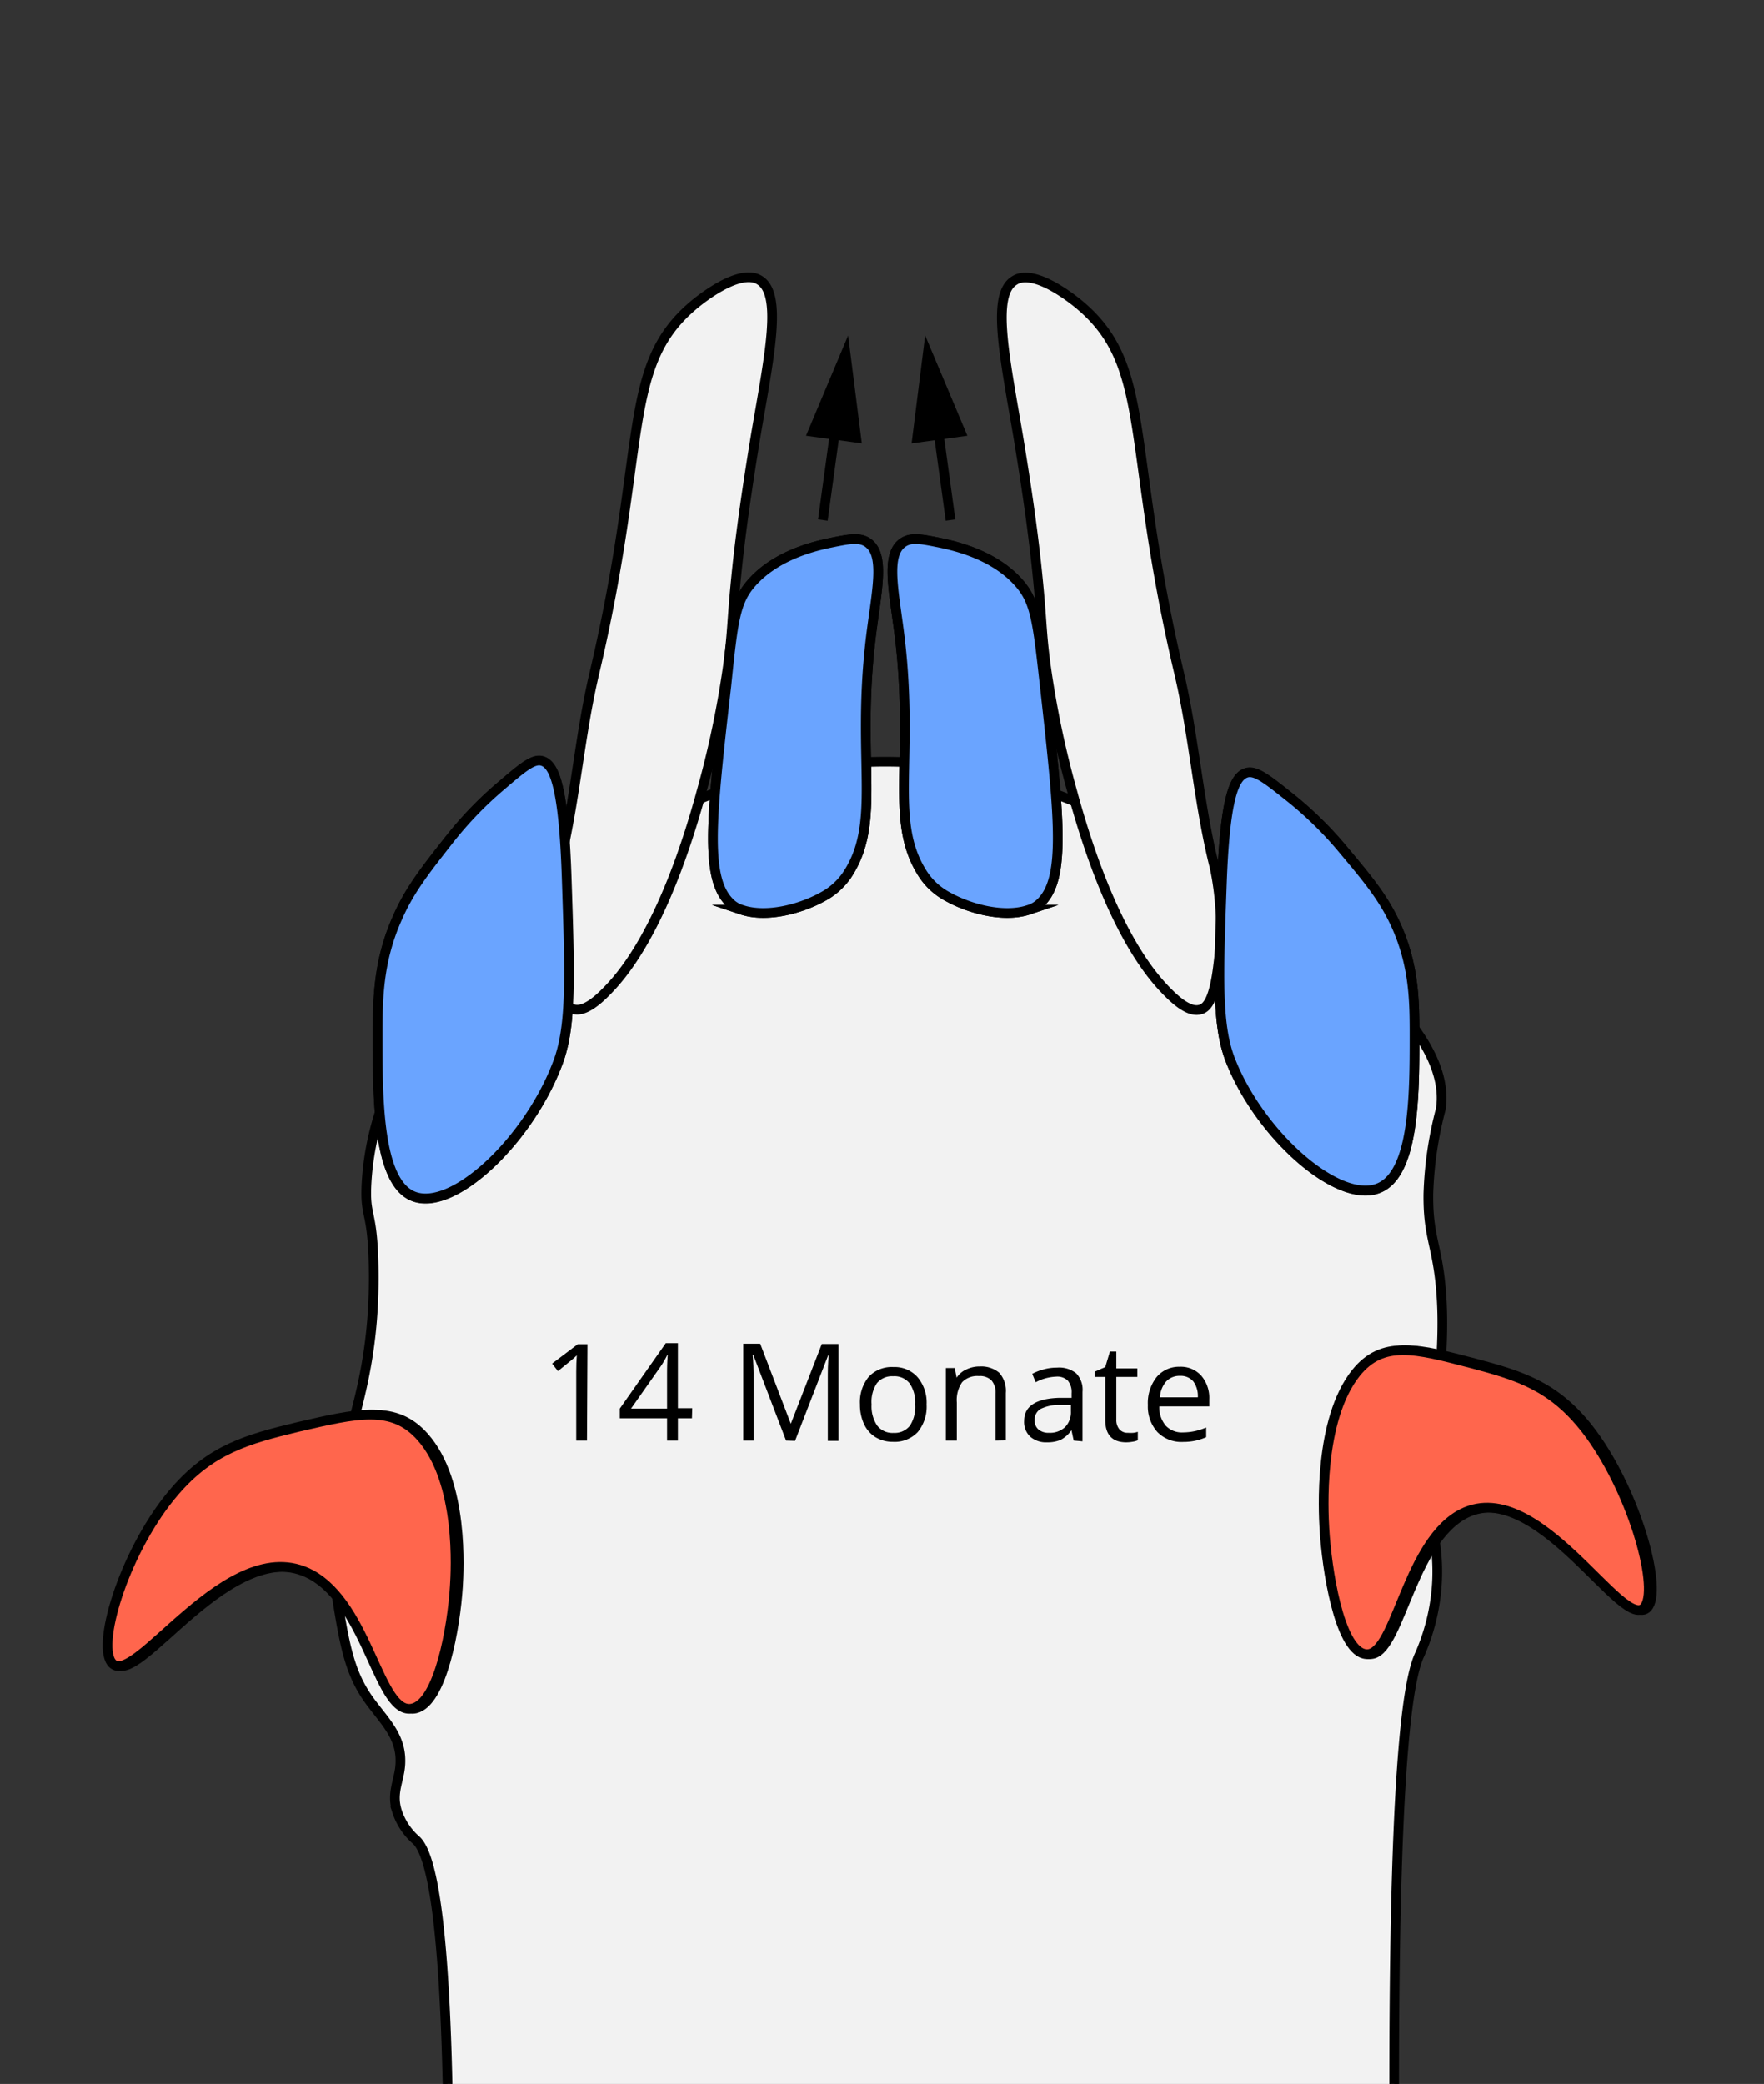
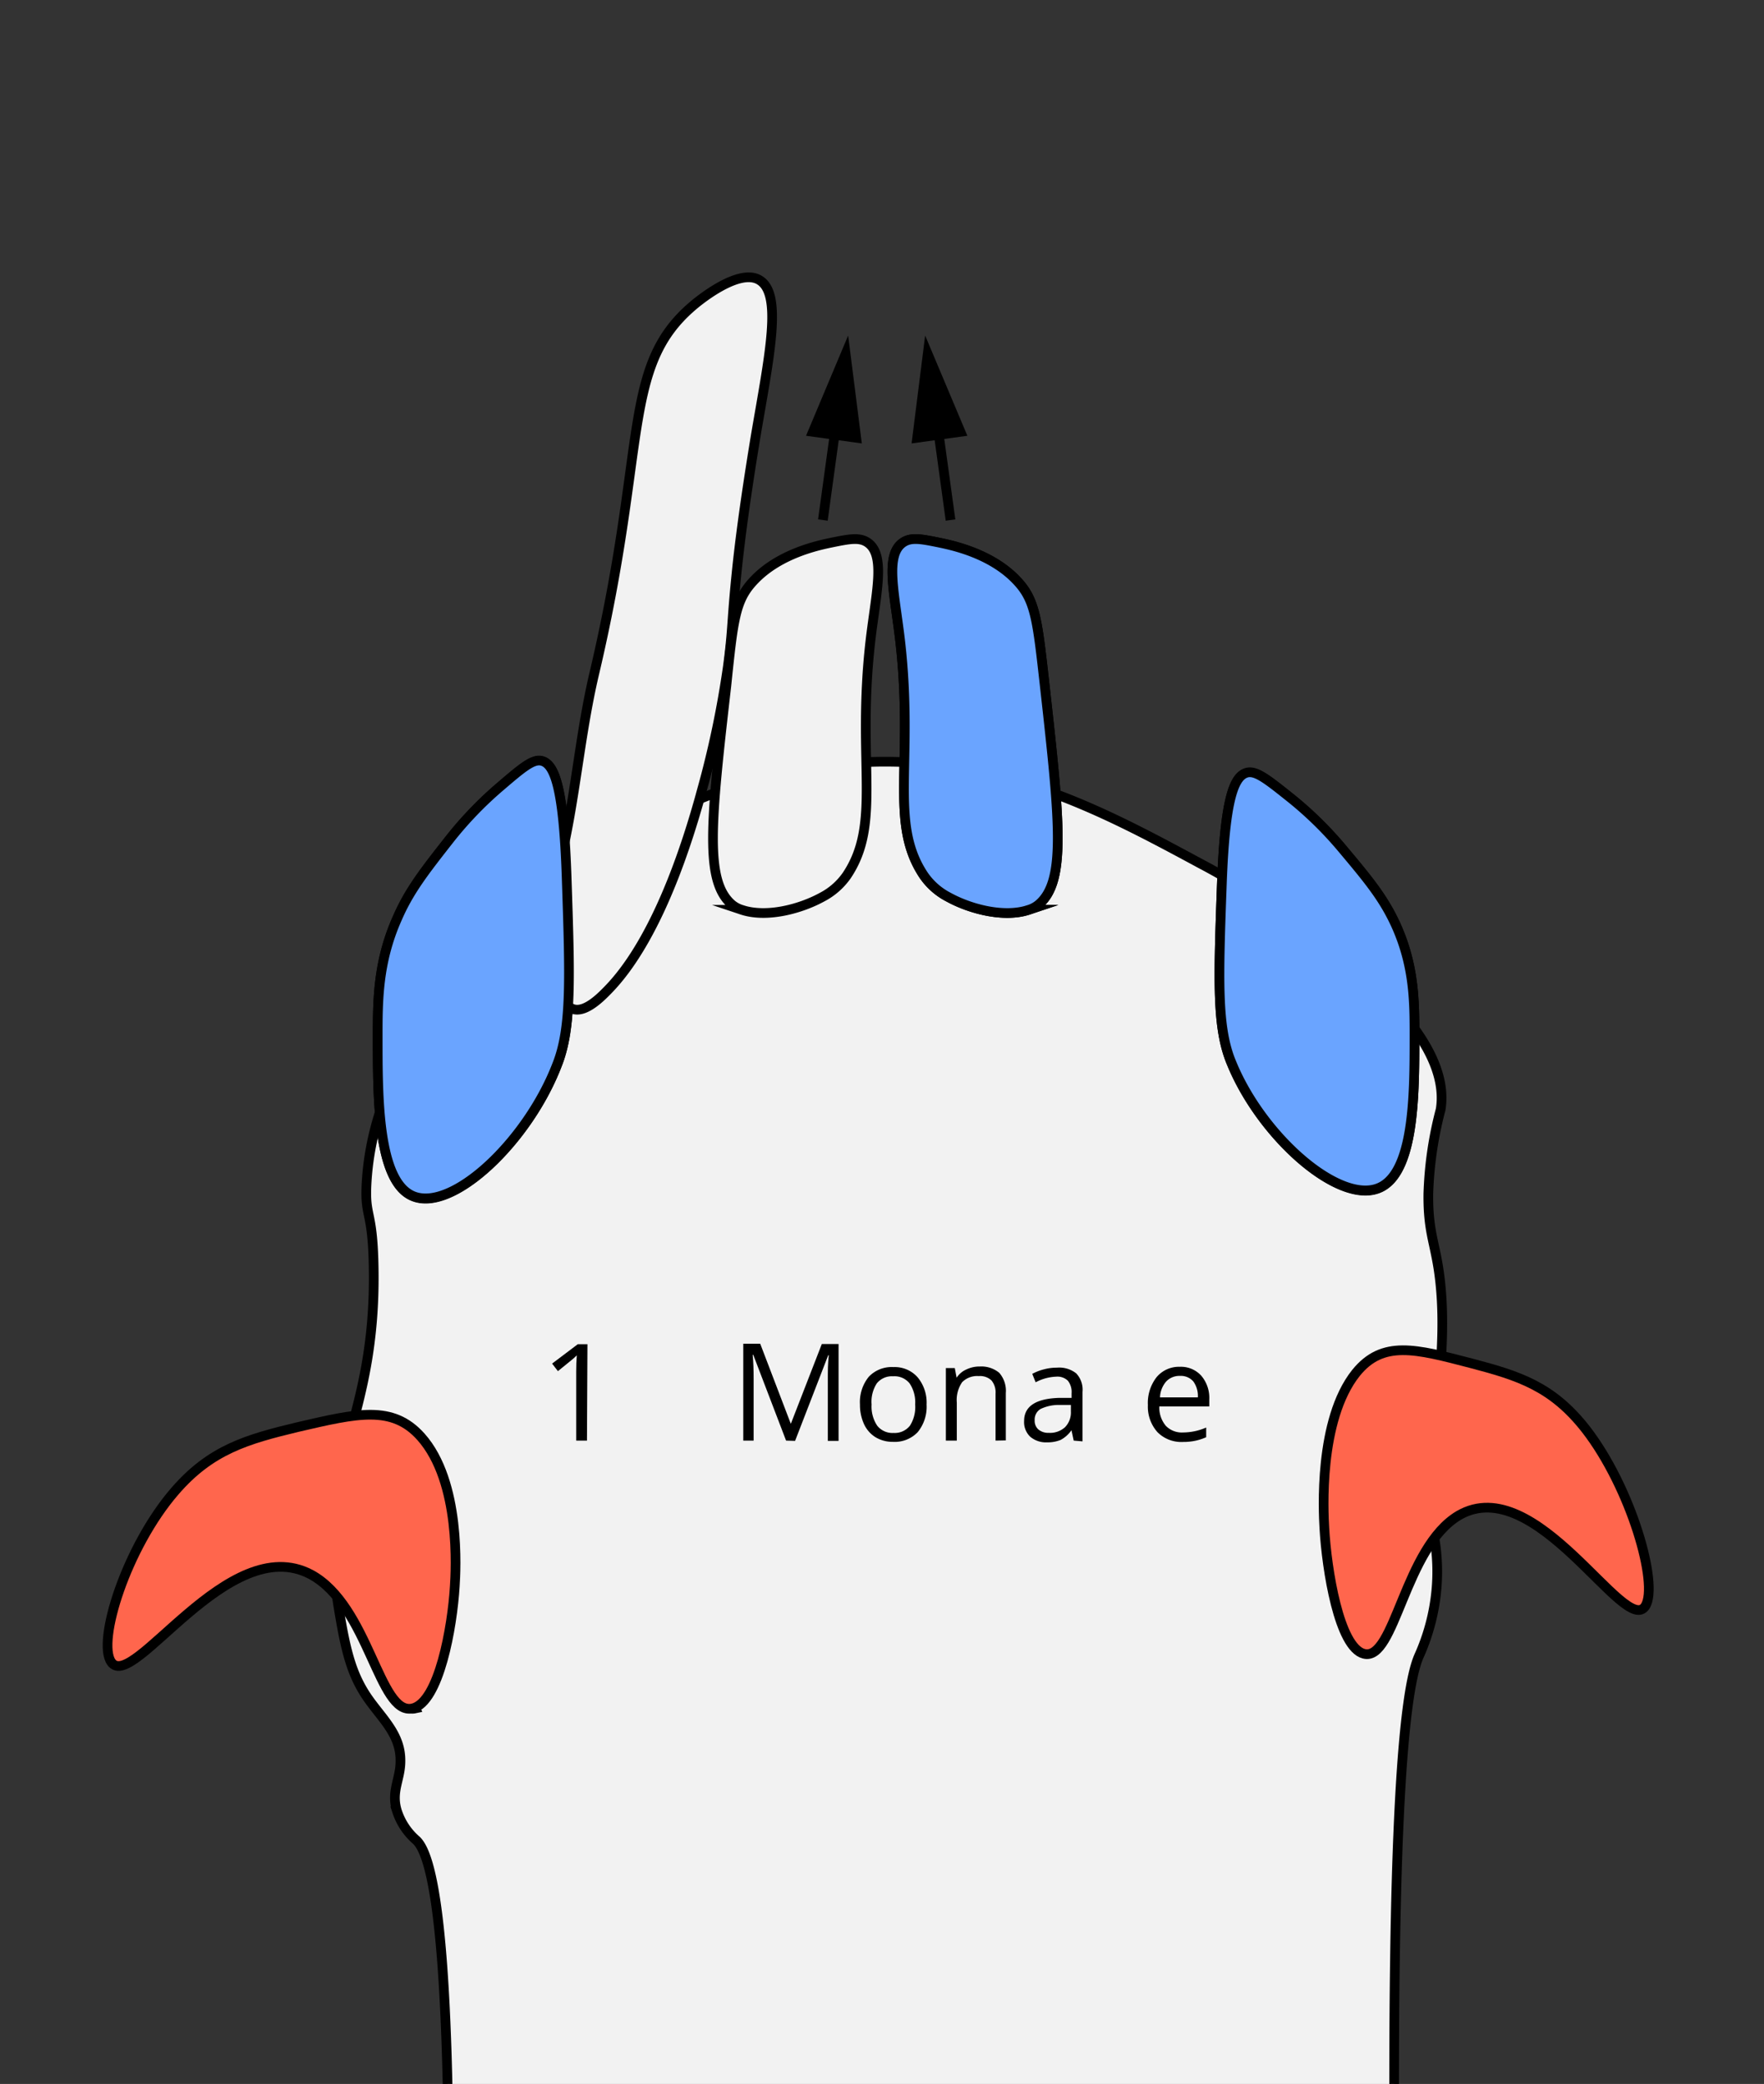
<svg xmlns="http://www.w3.org/2000/svg" viewBox="-10 -10 182.15 215.15">
  <rect x="-10" y="-10" width="182.15" height="215.15" fill="#333333" stroke="none" />
  <defs>
    <style>.cls-1{fill:#f2f2f2;}.cls-1,.cls-2,.cls-3,.cls-4{stroke:#000;stroke-miterlimit:10;}.cls-2{fill:#6aa4ff;}.cls-3{fill:#ff664d;}.cls-4{fill:none;}</style>
  </defs>
  <g id="content">
    <g id="_14_Monate" data-name="14 Monate">
      <path class="cls-1" d="M36.32,220.65l97.7-3.09c-.36-39.36.93-53,2.5-56.58a21.4,21.4,0,0,0,1.8-6.82,20.58,20.58,0,0,0-.24-5.57c-.13-.7-.26-1.2-.29-1.34-1.16-4.78,1.94-15.25.94-24.75-.42-4.08-1.29-5-1.24-9.25a38.45,38.45,0,0,1,1.27-8.7c1.8-11-22.14-24-24.8-25.39-10.59-5.71-22.17-12-38-10.21S50,79.34,45.24,83.36c-4.48,3.82-16.49,14-17.38,28.65-.23,3.79.6,2.69.72,8.65.34,16.23-5.93,20.69-4,32.89.94,6,1.41,8.94,3.46,11.86,1.5,2.12,3.35,3.71,3.31,6.42,0,1.88-1,3.13-.35,5.17a6.7,6.7,0,0,0,2,3C34.91,181.83,36.48,191.55,36.32,220.65Z" />
-       <path class="cls-1" d="M32.91,166.38c2.76-.63,4.12-8.41,4.38-12.61.09-1.54.66-10.77-3.51-15.44-2.94-3.3-6.57-2.42-12.7-1-5.29,1.27-9,2.34-12.7,6.62-5,5.77-8.08,15.51-6.57,17.65,2.22,3.16,12.07-13.58,20.61-9.05C28.43,155.78,29.47,167.16,32.91,166.38Z" />
-       <path class="cls-1" d="M131.17,160.74c-2.58-.65-3.86-8.69-4.1-13-.09-1.6-.61-11.13,3.28-16,2.75-3.41,6.14-2.49,11.87-1,4.95,1.31,8.42,2.41,11.87,6.83,4.65,6,7.54,16,6.14,18.24-2.08,3.26-11.28-14-19.27-9.36C135.35,149.79,134.38,161.55,131.17,160.74Z" />
+       <path class="cls-1" d="M32.91,166.38C28.43,155.78,29.47,167.16,32.91,166.38Z" />
      <path class="cls-1" d="M32.63,113.5C29,112,29,103.37,29,97.13c0-3.75,0-7.74,2-12.25C32.23,82,33.79,80,36.41,76.69a38.42,38.42,0,0,1,5.25-5.46c2.26-1.93,3.39-2.9,4.31-2.64,1.3.37,2.23,2.77,2.54,12,.35,10.39.53,15.58-1,19.39C44.47,107.87,36.69,115.22,32.63,113.5Z" />
      <path class="cls-1" d="M132.33,112.69c3.72-1.47,3.73-9.67,3.73-15.64,0-3.57,0-7.38-2-11.69-1.28-2.74-2.87-4.63-5.54-7.82a38.34,38.34,0,0,0-5.36-5.22c-2.31-1.84-3.47-2.76-4.4-2.52-1.33.35-2.27,2.65-2.59,11.46-.36,9.92-.54,14.88,1,18.51C120.25,107.32,128.19,114.33,132.33,112.69Z" />
      <path class="cls-1" d="M61.51,21.6C54.1,27.93,56.9,36.06,51.37,59.51c-1.56,6.61-2,13.49-3.67,20.07a30.08,30.08,0,0,0-.37,10c.4,3.33,1.08,4.33,1.83,4.59,1,.35,2.27-.62,3.29-1.64,1.66-1.64,6.1-6.43,10.06-21.06a100,100,0,0,0,2.66-12.73c.5-3.73.37-4.48.88-9.49.33-3.26.89-7.61,2-14.34,1.41-8.27,2.77-14.58.36-16C66.27,17.62,62,21.17,61.51,21.6Z" />
-       <path class="cls-1" d="M101.62,21.6c7.41,6.33,4.61,14.46,10.14,37.91,1.56,6.61,2,13.49,3.67,20.07a29.76,29.76,0,0,1,.37,10C115.4,93,114.72,94,114,94.21c-1,.35-2.26-.62-3.29-1.64-1.66-1.64-6.09-6.43-10.05-21.06A98.94,98.94,0,0,1,98,58.78c-.5-3.73-.37-4.48-.88-9.49-.33-3.26-.88-7.61-2-14.34-1.41-8.27-2.76-14.58-.35-16C96.86,17.62,101.13,21.17,101.62,21.6Z" />
      <path class="cls-1" d="M95.05,50c-2.67-2.89-6.82-3.72-8.17-4-1.79-.36-2.79-.55-3.62,0-1.94,1.29-.87,5.28-.3,10.25,1.42,12.5-1.2,18.71,2.43,24.13a7,7,0,0,0,2.55,2.24c2.21,1.22,5.73,2.17,8.29,1.31a3,3,0,0,0,1-.53c2.85-2.37,2.24-8.38.66-22.52C97.12,54,96.92,52,95.05,50Z" />
      <path class="cls-1" d="M67.78,50c2.67-2.89,6.82-3.72,8.17-4,1.78-.36,2.79-.55,3.62,0,1.94,1.29.87,5.28.3,10.25-1.42,12.5,1.2,18.71-2.43,24.13a7.1,7.1,0,0,1-2.55,2.24c-2.22,1.22-5.73,2.17-8.3,1.31a3,3,0,0,1-1-.53C62.76,81,63.37,75,65,60.83,65.71,54,65.91,52,67.78,50Z" />
      <path class="cls-2" d="M95.05,50c-2.67-2.89-6.82-3.72-8.17-4-1.79-.36-2.79-.55-3.62,0-1.94,1.29-.87,5.28-.3,10.25,1.42,12.5-1.2,18.71,2.43,24.13a7,7,0,0,0,2.55,2.24c2.21,1.22,5.73,2.17,8.29,1.31a3,3,0,0,0,1-.53c2.85-2.37,2.24-8.38.66-22.52C97.12,54,96.92,52,95.05,50Z" />
-       <path class="cls-2" d="M67.78,50c2.67-2.89,6.82-3.72,8.17-4,1.78-.36,2.79-.55,3.62,0,1.94,1.29.87,5.28.3,10.25-1.42,12.5,1.2,18.71-2.43,24.13a7.1,7.1,0,0,1-2.55,2.24c-2.22,1.22-5.73,2.17-8.3,1.31a3,3,0,0,1-1-.53C62.76,81,63.37,75,65,60.83,65.71,54,65.91,52,67.78,50Z" />
      <path class="cls-2" d="M32.63,113.47C29,111.93,29,103.34,29,97.09c0-3.74,0-7.73,2-12.24C32.23,82,33.79,80,36.41,76.66a38.42,38.42,0,0,1,5.25-5.46c2.26-1.93,3.39-2.9,4.31-2.64,1.3.36,2.23,2.77,2.54,12,.35,10.39.53,15.58-1,19.39C44.47,107.84,36.69,115.19,32.63,113.47Z" />
      <path class="cls-2" d="M132.33,112.66c3.72-1.47,3.73-9.68,3.73-15.64,0-3.58,0-7.38-2-11.69-1.28-2.74-2.87-4.64-5.54-7.82a37.76,37.76,0,0,0-5.36-5.22c-2.31-1.84-3.47-2.76-4.4-2.52-1.33.35-2.27,2.65-2.59,11.45-.36,9.92-.54,14.88,1,18.52C120.25,107.29,128.19,114.3,132.33,112.66Z" />
      <path class="cls-3" d="M32.59,166.38c2.75-.63,4.12-8.41,4.37-12.61.1-1.54.67-10.77-3.5-15.44-2.95-3.3-6.57-2.42-12.7-1-5.3,1.27-9,2.34-12.7,6.62-5,5.77-8.08,15.51-6.57,17.65,2.22,3.16,12.07-13.58,20.61-9.05C28.1,155.78,29.14,167.16,32.59,166.38Z" />
      <path class="cls-3" d="M130.84,160.74c-2.57-.65-3.85-8.69-4.09-13-.09-1.6-.62-11.13,3.27-16,2.76-3.41,6.14-2.49,11.87-1,5,1.31,8.42,2.41,11.87,6.83,4.65,6,7.55,16,6.14,18.24-2.07,3.26-11.27-14-19.26-9.36C135,149.79,134.06,161.55,130.84,160.74Z" />
    </g>
    <line class="cls-4" x1="86.74" y1="33.42" x2="88.15" y2="43.69" />
    <polygon points="84.13 35.78 85.53 24.64 89.89 34.99 84.13 35.78" />
    <line class="cls-4" x1="76.38" y1="33.42" x2="74.97" y2="43.69" />
    <polygon points="73.23 34.99 77.58 24.64 78.99 35.78 73.23 34.99" />
    <path d="M50.61,138.73H49.5v-7.12q0-.9.06-1.68l-.32.3c-.12.1-.66.55-1.63,1.33l-.6-.78,2.65-2h1Z" />
-     <path d="M61.45,136.43H60v2.3H58.88v-2.3H54v-1l4.75-6.76H60v6.72h1.48Zm-2.57-1v-3.32c0-.65,0-1.39.07-2.21H58.9a10.83,10.83,0,0,1-.62,1.09l-3.12,4.44Z" />
    <path d="M71.17,138.73l-3.39-8.86h-.06c.07.7.1,1.54.1,2.5v6.36H66.75v-10H68.5L71.66,137h0l3.2-8.24h1.73v10H75.48v-6.44c0-.74,0-1.54.1-2.4h-.06l-3.42,8.84Z" />
    <path d="M85.68,135a4.16,4.16,0,0,1-.92,2.86,3.28,3.28,0,0,1-2.55,1,3.44,3.44,0,0,1-1.79-.47,3.12,3.12,0,0,1-1.2-1.36A4.74,4.74,0,0,1,78.8,135a4.14,4.14,0,0,1,.91-2.86,3.25,3.25,0,0,1,2.55-1,3.15,3.15,0,0,1,2.49,1.05A4.09,4.09,0,0,1,85.68,135ZM80,135a3.55,3.55,0,0,0,.58,2.19,2,2,0,0,0,1.69.75,2,2,0,0,0,1.69-.75A3.58,3.58,0,0,0,84.5,135a3.51,3.51,0,0,0-.57-2.17,2,2,0,0,0-1.71-.74,2,2,0,0,0-1.68.73A3.48,3.48,0,0,0,80,135Z" />
    <path d="M92.8,138.73v-4.85a1.93,1.93,0,0,0-.42-1.36,1.7,1.7,0,0,0-1.31-.45,2.17,2.17,0,0,0-1.72.63,3.24,3.24,0,0,0-.55,2.1v3.93H87.67v-7.49h.92l.19,1h0a2.26,2.26,0,0,1,1-.85,3.09,3.09,0,0,1,1.4-.31,2.89,2.89,0,0,1,2,.65,2.82,2.82,0,0,1,.68,2.09v4.89Z" />
    <path d="M100.87,138.73l-.23-1.07h0a3.2,3.2,0,0,1-1.12,1,3.49,3.49,0,0,1-1.39.25,2.5,2.5,0,0,1-1.75-.58,2.08,2.08,0,0,1-.63-1.63c0-1.51,1.21-2.31,3.63-2.38l1.27,0v-.47a1.87,1.87,0,0,0-.38-1.3,1.54,1.54,0,0,0-1.21-.42,4.88,4.88,0,0,0-2.12.58l-.35-.87a5.24,5.24,0,0,1,1.22-.47,5,5,0,0,1,1.32-.17,2.82,2.82,0,0,1,2,.59,2.45,2.45,0,0,1,.65,1.91v5.11Zm-2.56-.8a2.29,2.29,0,0,0,1.66-.58,2.17,2.17,0,0,0,.61-1.63v-.67l-1.14,0a4.34,4.34,0,0,0-2,.42,1.27,1.27,0,0,0-.6,1.16,1.2,1.2,0,0,0,.37.94A1.59,1.59,0,0,0,98.31,137.93Z" />
-     <path d="M106.47,137.93a3.69,3.69,0,0,0,.58,0,2.44,2.44,0,0,0,.44-.1v.87a2,2,0,0,1-.54.15,3.93,3.93,0,0,1-.65.06c-1.44,0-2.17-.77-2.17-2.29v-4.46h-1.07v-.55l1.07-.47.48-1.6h.66v1.74h2.17v.88h-2.17v4.41a1.49,1.49,0,0,0,.32,1A1.1,1.1,0,0,0,106.47,137.93Z" />
    <path d="M112.16,138.87a3.47,3.47,0,0,1-2.63-1,3.94,3.94,0,0,1-1-2.81,4.32,4.32,0,0,1,.9-2.88,3,3,0,0,1,2.39-1.07,2.83,2.83,0,0,1,2.23.93,3.53,3.53,0,0,1,.82,2.44v.72h-5.16a2.94,2.94,0,0,0,.67,2,2.28,2.28,0,0,0,1.78.69,6,6,0,0,0,2.39-.51v1a5.79,5.79,0,0,1-1.14.37A6,6,0,0,1,112.16,138.87Zm-.31-6.82a1.87,1.87,0,0,0-1.44.59,2.66,2.66,0,0,0-.63,1.63h3.91a2.55,2.55,0,0,0-.47-1.65A1.7,1.7,0,0,0,111.85,132.05Z" />
  </g>
</svg>